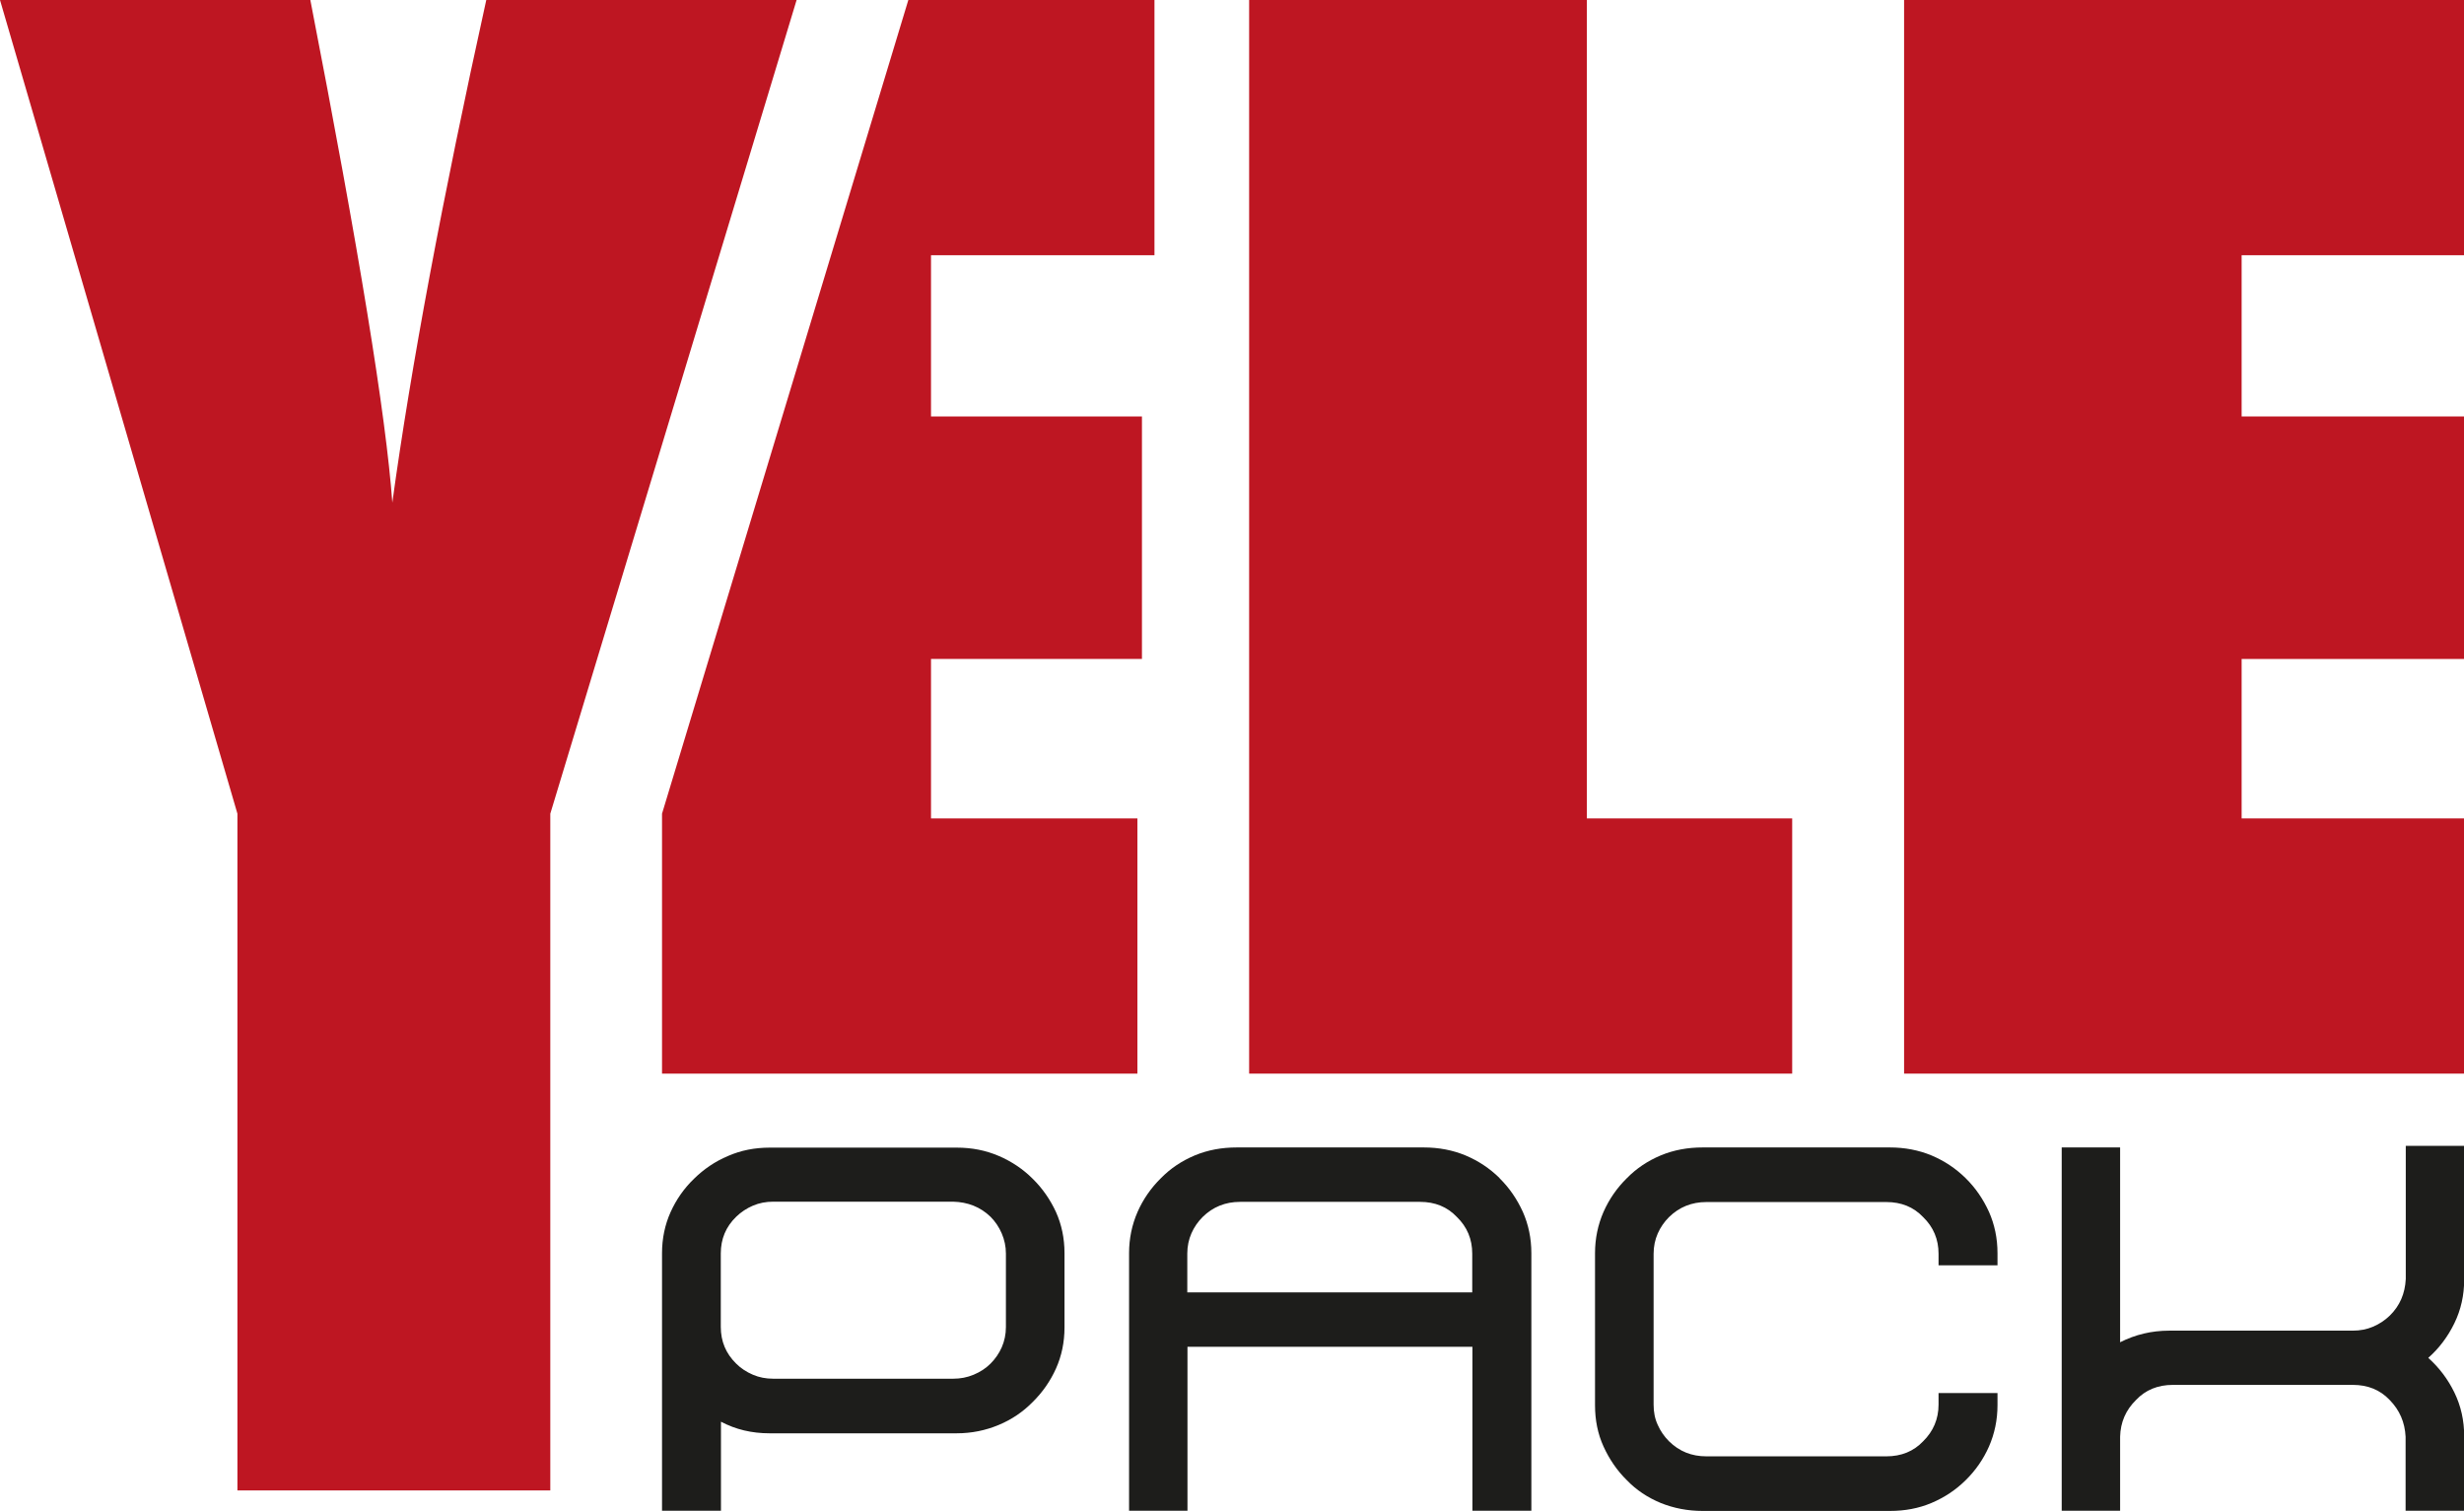
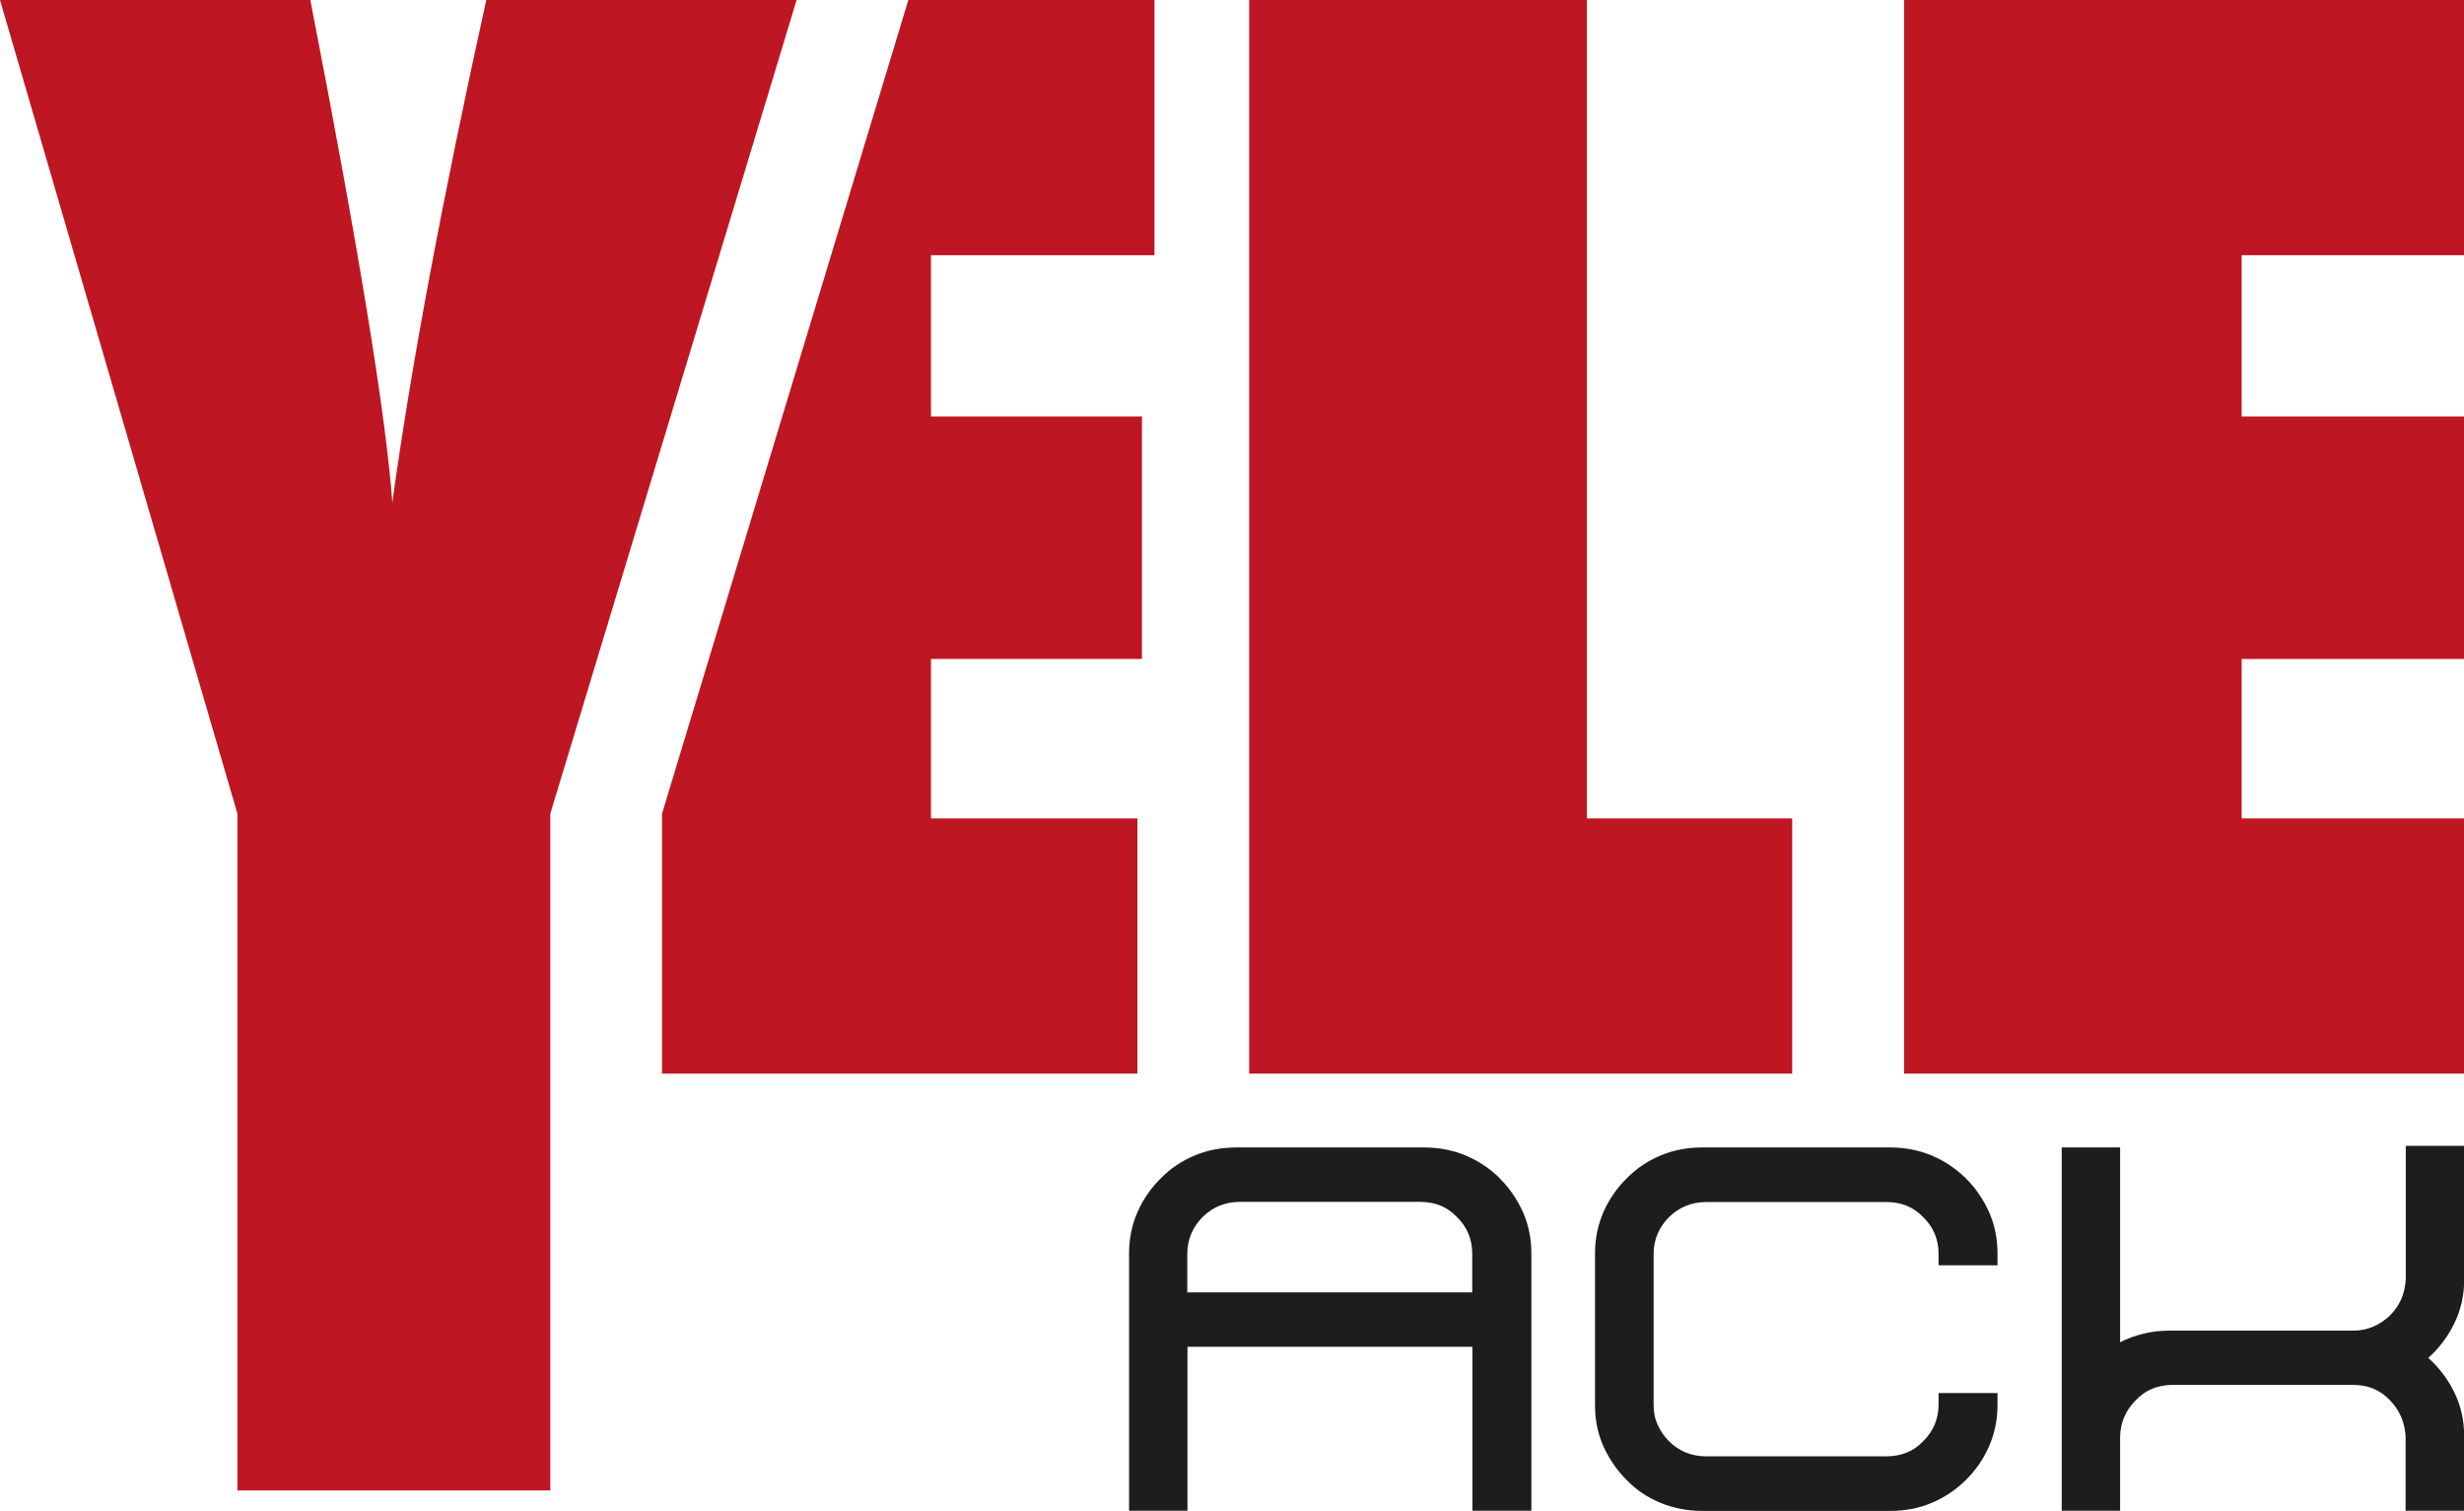
<svg xmlns="http://www.w3.org/2000/svg" id="katman_1" data-name="katman 1" version="1.1" viewBox="0 0 135.85 83.29">
  <defs>
    <style>
      .cls-1 {
        fill: #be1622;
      }

      .cls-1, .cls-2 {
        stroke-width: 0px;
      }

      .cls-2 {
        fill: #1d1d1b;
      }
    </style>
  </defs>
  <polygon class="cls-1" points="87.49 0 87.49 45.12 98.81 45.12 98.81 59.19 68.87 59.19 68.87 0 87.49 0" />
  <polygon class="cls-1" points="104.98 0 135.85 0 135.85 14.07 123.59 14.07 123.59 22.96 135.85 22.96 135.85 36.33 123.59 36.33 123.59 45.12 135.85 45.12 135.85 59.19 104.98 59.19 104.98 0" />
  <polygon class="cls-1" points="63.65 14.07 63.65 0 50.08 0 36.5 44.86 36.5 59.19 62.71 59.19 62.71 45.12 51.33 45.12 51.33 36.33 62.96 36.33 62.96 22.96 51.33 22.96 51.33 14.07 63.65 14.07" />
  <path class="cls-1" d="M43.92,0l-13.58,44.86v37.31H13.09v-37.31L0,0h17.11c2.67,13.73,4.18,22.96,4.52,27.71C22.66,20.21,24.39,10.97,26.81,0h17.11Z" />
  <g>
-     <path class="cls-2" d="M56.93,64.98c.55.54.97,1.15,1.29,1.84.31.69.47,1.45.47,2.26v4.11c0,.81-.16,1.57-.47,2.26-.31.69-.74,1.31-1.29,1.85-.53.54-1.15.96-1.87,1.26s-1.49.46-2.32.46h-10.31c-.98,0-1.87-.21-2.68-.64v4.91h-3.25v-14.2c0-.81.16-1.57.47-2.26s.74-1.31,1.29-1.84c.55-.54,1.17-.96,1.88-1.26.71-.31,1.47-.46,2.3-.46h10.31c.83,0,1.6.15,2.32.46s1.34.73,1.87,1.26ZM55.46,69.11c0-.39-.08-.76-.23-1.11-.15-.35-.36-.66-.62-.92-.56-.54-1.25-.81-2.06-.83h-9.92c-.4,0-.77.07-1.12.22-.35.15-.65.35-.92.61-.57.55-.85,1.23-.85,2.02v4.05c0,.8.28,1.47.85,2.03.26.26.57.46.92.61.35.15.72.22,1.12.22h9.92c.4,0,.77-.07,1.13-.22.36-.15.67-.35.93-.61s.47-.56.62-.9c.15-.34.23-.72.23-1.12v-4.05Z" />
    <path class="cls-2" d="M82.67,64.95c.55.54.97,1.16,1.29,1.86.31.7.47,1.46.47,2.28v14.2h-3.25v-9.04h-15.71v9.04h-3.22v-14.2c0-.81.16-1.57.47-2.28.31-.7.74-1.32,1.29-1.86.53-.54,1.15-.95,1.86-1.25.72-.3,1.49-.44,2.32-.44h10.31c.83,0,1.6.15,2.3.44.71.3,1.33.71,1.88,1.25ZM81.17,69.11c0-.79-.28-1.47-.85-2.02-.53-.56-1.21-.83-2.03-.83h-9.92c-.81,0-1.5.28-2.06.83-.26.26-.47.56-.62.9-.15.34-.23.72-.23,1.12v2.14h15.71v-2.14Z" />
    <path class="cls-2" d="M104,80.29c.83,0,1.51-.28,2.03-.83.56-.55.85-1.23.85-2.02v-.64h3.25v.67c0,.81-.16,1.57-.47,2.28-.31.7-.74,1.32-1.29,1.86-.55.54-1.17.95-1.88,1.25-.71.3-1.47.44-2.3.44h-10.31c-.83,0-1.6-.15-2.32-.44-.72-.3-1.34-.71-1.86-1.25-.55-.54-.97-1.16-1.29-1.86s-.47-1.46-.47-2.28v-8.38c0-.81.16-1.57.47-2.28.31-.7.74-1.32,1.29-1.86.53-.54,1.15-.95,1.86-1.25.72-.3,1.49-.44,2.32-.44h10.31c.83,0,1.6.15,2.3.44.71.3,1.33.71,1.88,1.25.55.54.97,1.16,1.29,1.86.31.7.47,1.46.47,2.28v.67h-3.25v-.64c0-.79-.28-1.47-.85-2.02-.53-.56-1.21-.83-2.03-.83h-9.92c-.81,0-1.5.28-2.06.83-.26.26-.47.56-.62.9-.15.34-.23.72-.23,1.12v8.32c0,.41.07.78.23,1.12.15.34.36.64.62.9.57.56,1.25.83,2.06.83h9.92Z" />
    <path class="cls-2" d="M132.63,83.29v-4.08c-.04-.8-.33-1.47-.88-2.03-.53-.56-1.21-.83-2.03-.83h-9.92c-.83,0-1.51.28-2.03.83-.57.56-.86,1.23-.88,2.03v4.08h-3.22v-20.03h3.22v10.74c.83-.42,1.73-.64,2.71-.64h10.12c.4,0,.77-.07,1.12-.22.35-.15.65-.35.92-.61.55-.54.84-1.21.88-2.02v-7.34h3.22v7.37c0,.87-.18,1.67-.54,2.41-.36.74-.84,1.38-1.44,1.91.6.54,1.08,1.17,1.44,1.91.36.74.54,1.54.54,2.41v4.11h-3.22Z" />
  </g>
</svg>